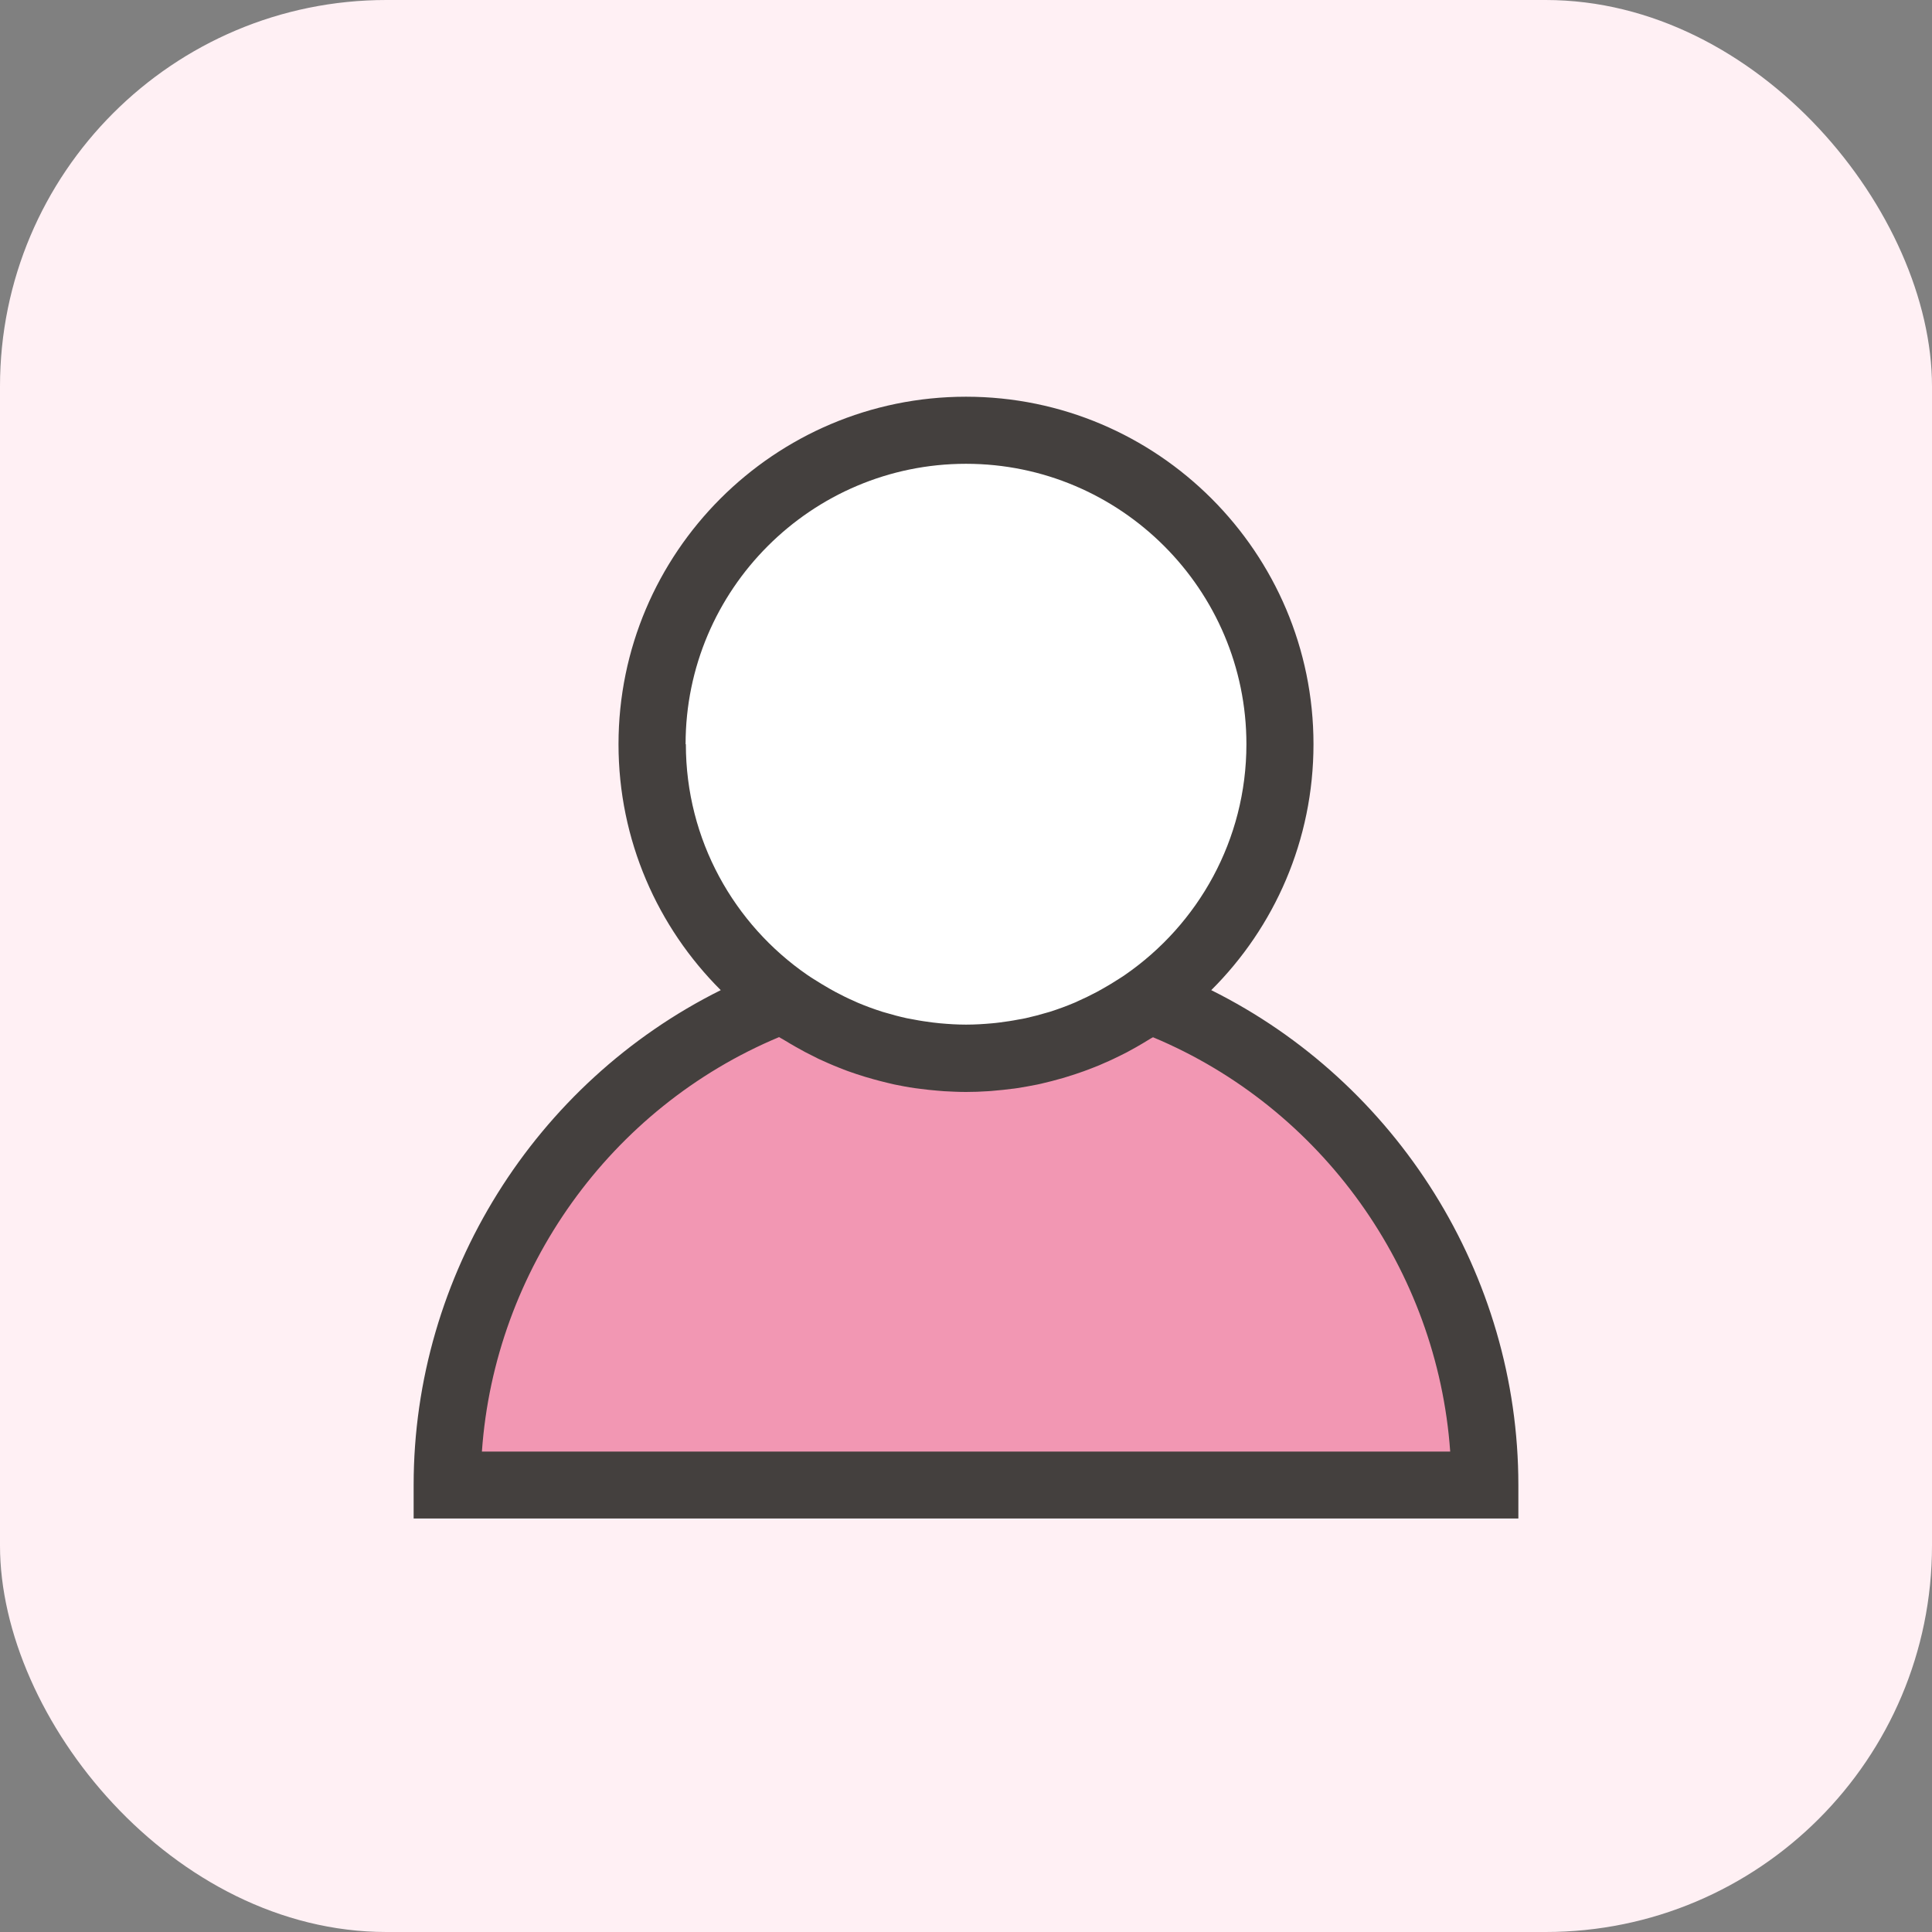
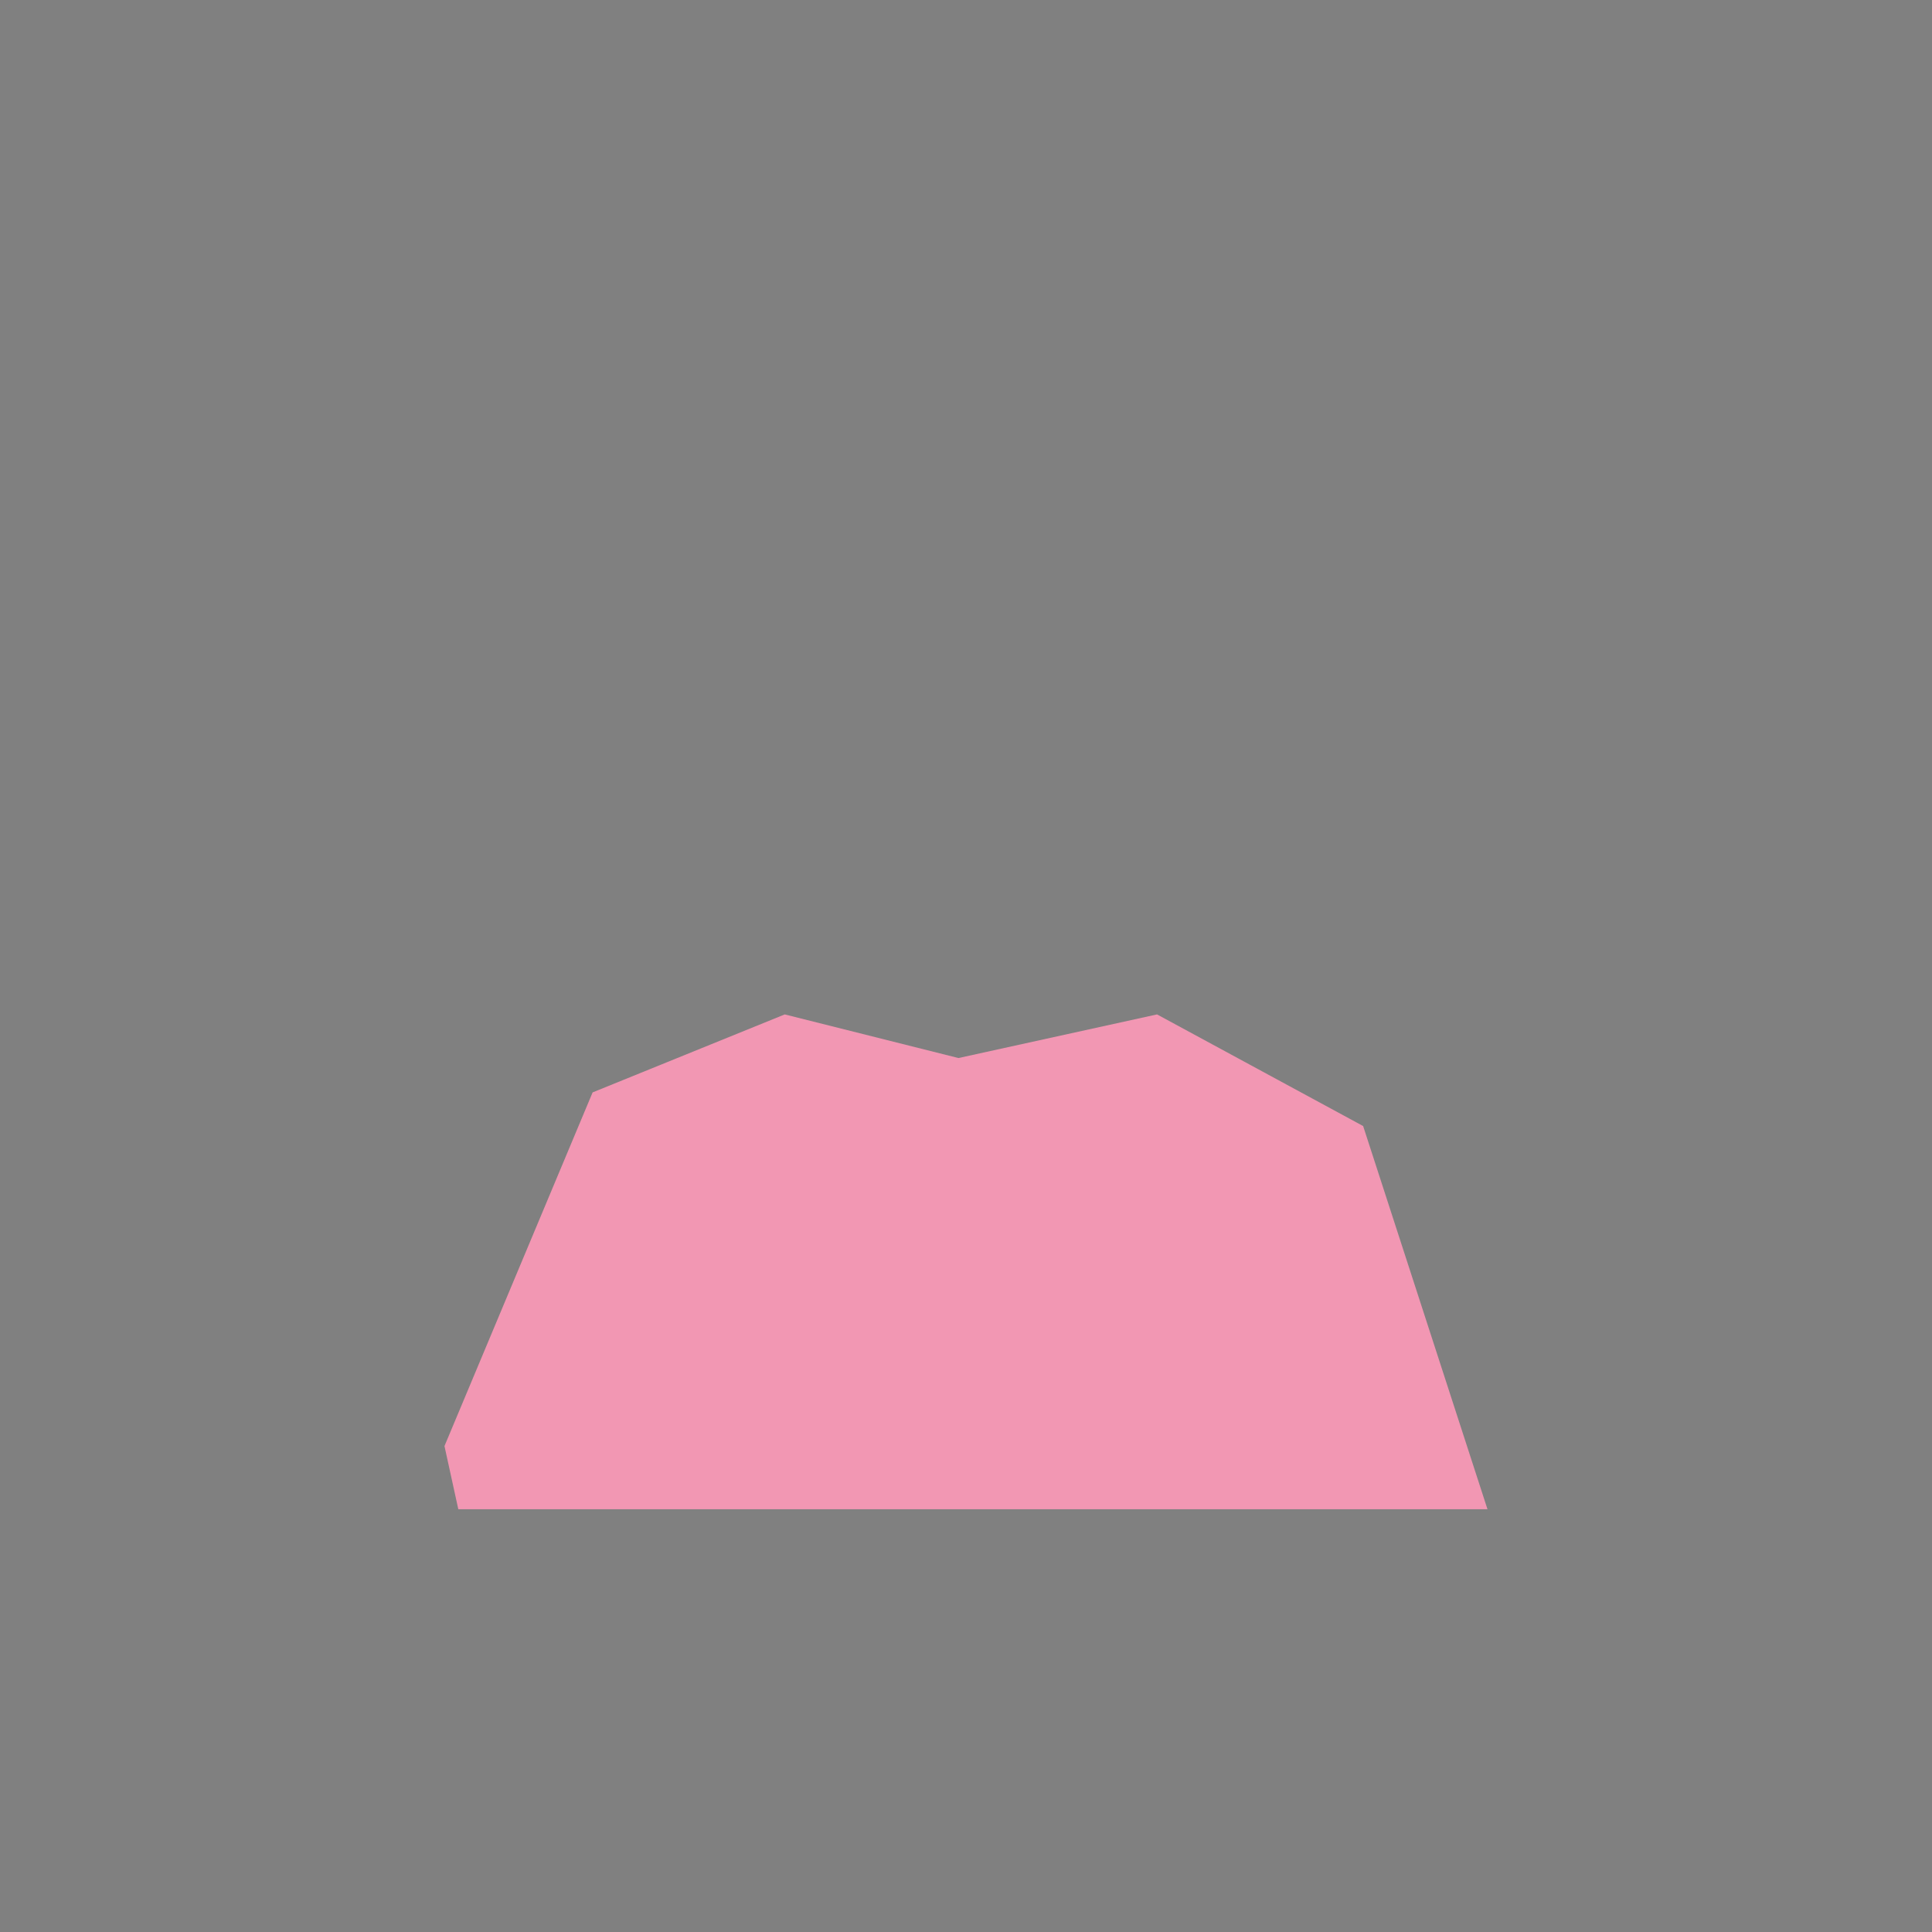
<svg xmlns="http://www.w3.org/2000/svg" width="50" height="50" viewBox="0 0 50 50" fill="none">
  <rect x="0" y="0" width="50" height="50" fill="#808080" stroke="none" />
  <g id="User">
-     <rect width="50" height="50" rx="10" fill="#FFF0F4" />
-     <path id="Vector" d="M25 27.059C29.194 27.059 32.594 23.659 32.594 19.465C32.594 15.271 29.194 11.872 25 11.872C20.806 11.872 17.406 15.271 17.406 19.465C17.406 23.659 20.806 27.059 25 27.059Z" fill="white" />
    <path id="Vector_2" d="M11.503 37.424L15.337 28.271L20.309 26.253L24.805 27.382L29.944 26.253L35.278 29.142L38.496 39.059H11.861L11.503 37.424Z" fill="#F297B3" />
-     <path id="Vector_3" d="M31.347 25.625C32.983 23.997 33.993 21.743 33.993 19.26C33.993 14.302 29.958 10.267 25 10.267C20.042 10.267 16.007 14.302 16.007 19.26C16.007 21.747 17.021 23.997 18.653 25.625C13.847 28.017 10.705 32.993 10.705 38.431V39.299H39.295V38.431C39.295 32.993 36.153 28.017 31.347 25.625ZM17.743 19.26C17.743 15.257 21 12.003 25 12.003C29 12.003 32.257 15.26 32.257 19.26C32.257 21.736 31.01 23.924 29.111 25.233C29.059 25.267 29.01 25.302 28.958 25.333C28.823 25.42 28.688 25.503 28.545 25.583C28.493 25.611 28.441 25.642 28.389 25.67C28.226 25.757 28.059 25.837 27.889 25.913C27.861 25.927 27.833 25.941 27.805 25.951C27.601 26.038 27.389 26.115 27.174 26.184C27.149 26.191 27.125 26.198 27.101 26.205C26.917 26.26 26.729 26.309 26.542 26.351C26.479 26.365 26.42 26.375 26.358 26.385C26.198 26.417 26.031 26.441 25.868 26.462C25.805 26.469 25.74 26.479 25.677 26.483C25.455 26.503 25.233 26.517 25.003 26.517C24.774 26.517 24.552 26.503 24.33 26.483C24.267 26.476 24.201 26.469 24.139 26.462C23.976 26.441 23.809 26.417 23.649 26.385C23.587 26.375 23.528 26.361 23.465 26.351C23.274 26.309 23.09 26.26 22.906 26.205C22.882 26.198 22.858 26.191 22.833 26.184C22.618 26.115 22.406 26.038 22.201 25.951C22.174 25.941 22.146 25.924 22.118 25.913C21.948 25.84 21.781 25.757 21.618 25.67C21.566 25.642 21.514 25.611 21.462 25.583C21.323 25.503 21.184 25.42 21.049 25.333C20.997 25.299 20.944 25.267 20.896 25.233C18.997 23.924 17.75 21.736 17.75 19.26H17.743ZM12.472 37.562C12.802 32.861 15.792 28.667 20.163 26.84C20.194 26.861 20.229 26.878 20.26 26.896C20.372 26.965 20.486 27.031 20.601 27.097C20.68 27.142 20.76 27.184 20.84 27.229C20.955 27.288 21.069 27.347 21.184 27.403C21.257 27.438 21.33 27.469 21.406 27.503C21.51 27.549 21.618 27.594 21.722 27.635C21.799 27.667 21.872 27.694 21.948 27.722C22.094 27.774 22.24 27.823 22.389 27.868C22.462 27.889 22.535 27.91 22.604 27.93C22.719 27.962 22.837 27.993 22.955 28.021C23.017 28.035 23.083 28.052 23.146 28.066C23.319 28.101 23.493 28.135 23.67 28.16C23.722 28.167 23.774 28.174 23.826 28.18C23.969 28.198 24.111 28.215 24.257 28.226C24.312 28.229 24.368 28.236 24.427 28.24C24.618 28.25 24.809 28.26 25 28.26C25.191 28.26 25.382 28.253 25.573 28.24C25.628 28.236 25.684 28.233 25.743 28.226C25.889 28.215 26.031 28.198 26.174 28.18C26.226 28.174 26.278 28.17 26.33 28.16C26.507 28.132 26.68 28.101 26.854 28.066C26.917 28.052 26.983 28.038 27.045 28.021C27.163 27.993 27.281 27.965 27.396 27.93C27.469 27.91 27.542 27.892 27.611 27.868C27.76 27.823 27.906 27.774 28.052 27.722C28.128 27.694 28.205 27.663 28.281 27.635C28.389 27.594 28.493 27.552 28.597 27.503C28.67 27.472 28.747 27.438 28.819 27.403C28.934 27.347 29.049 27.292 29.163 27.233C29.243 27.191 29.323 27.146 29.403 27.101C29.517 27.035 29.632 26.969 29.743 26.899C29.774 26.878 29.809 26.861 29.84 26.844C34.208 28.67 37.198 32.861 37.531 37.566H12.472V37.562Z" fill="#44403E" />
  </g>
</svg>